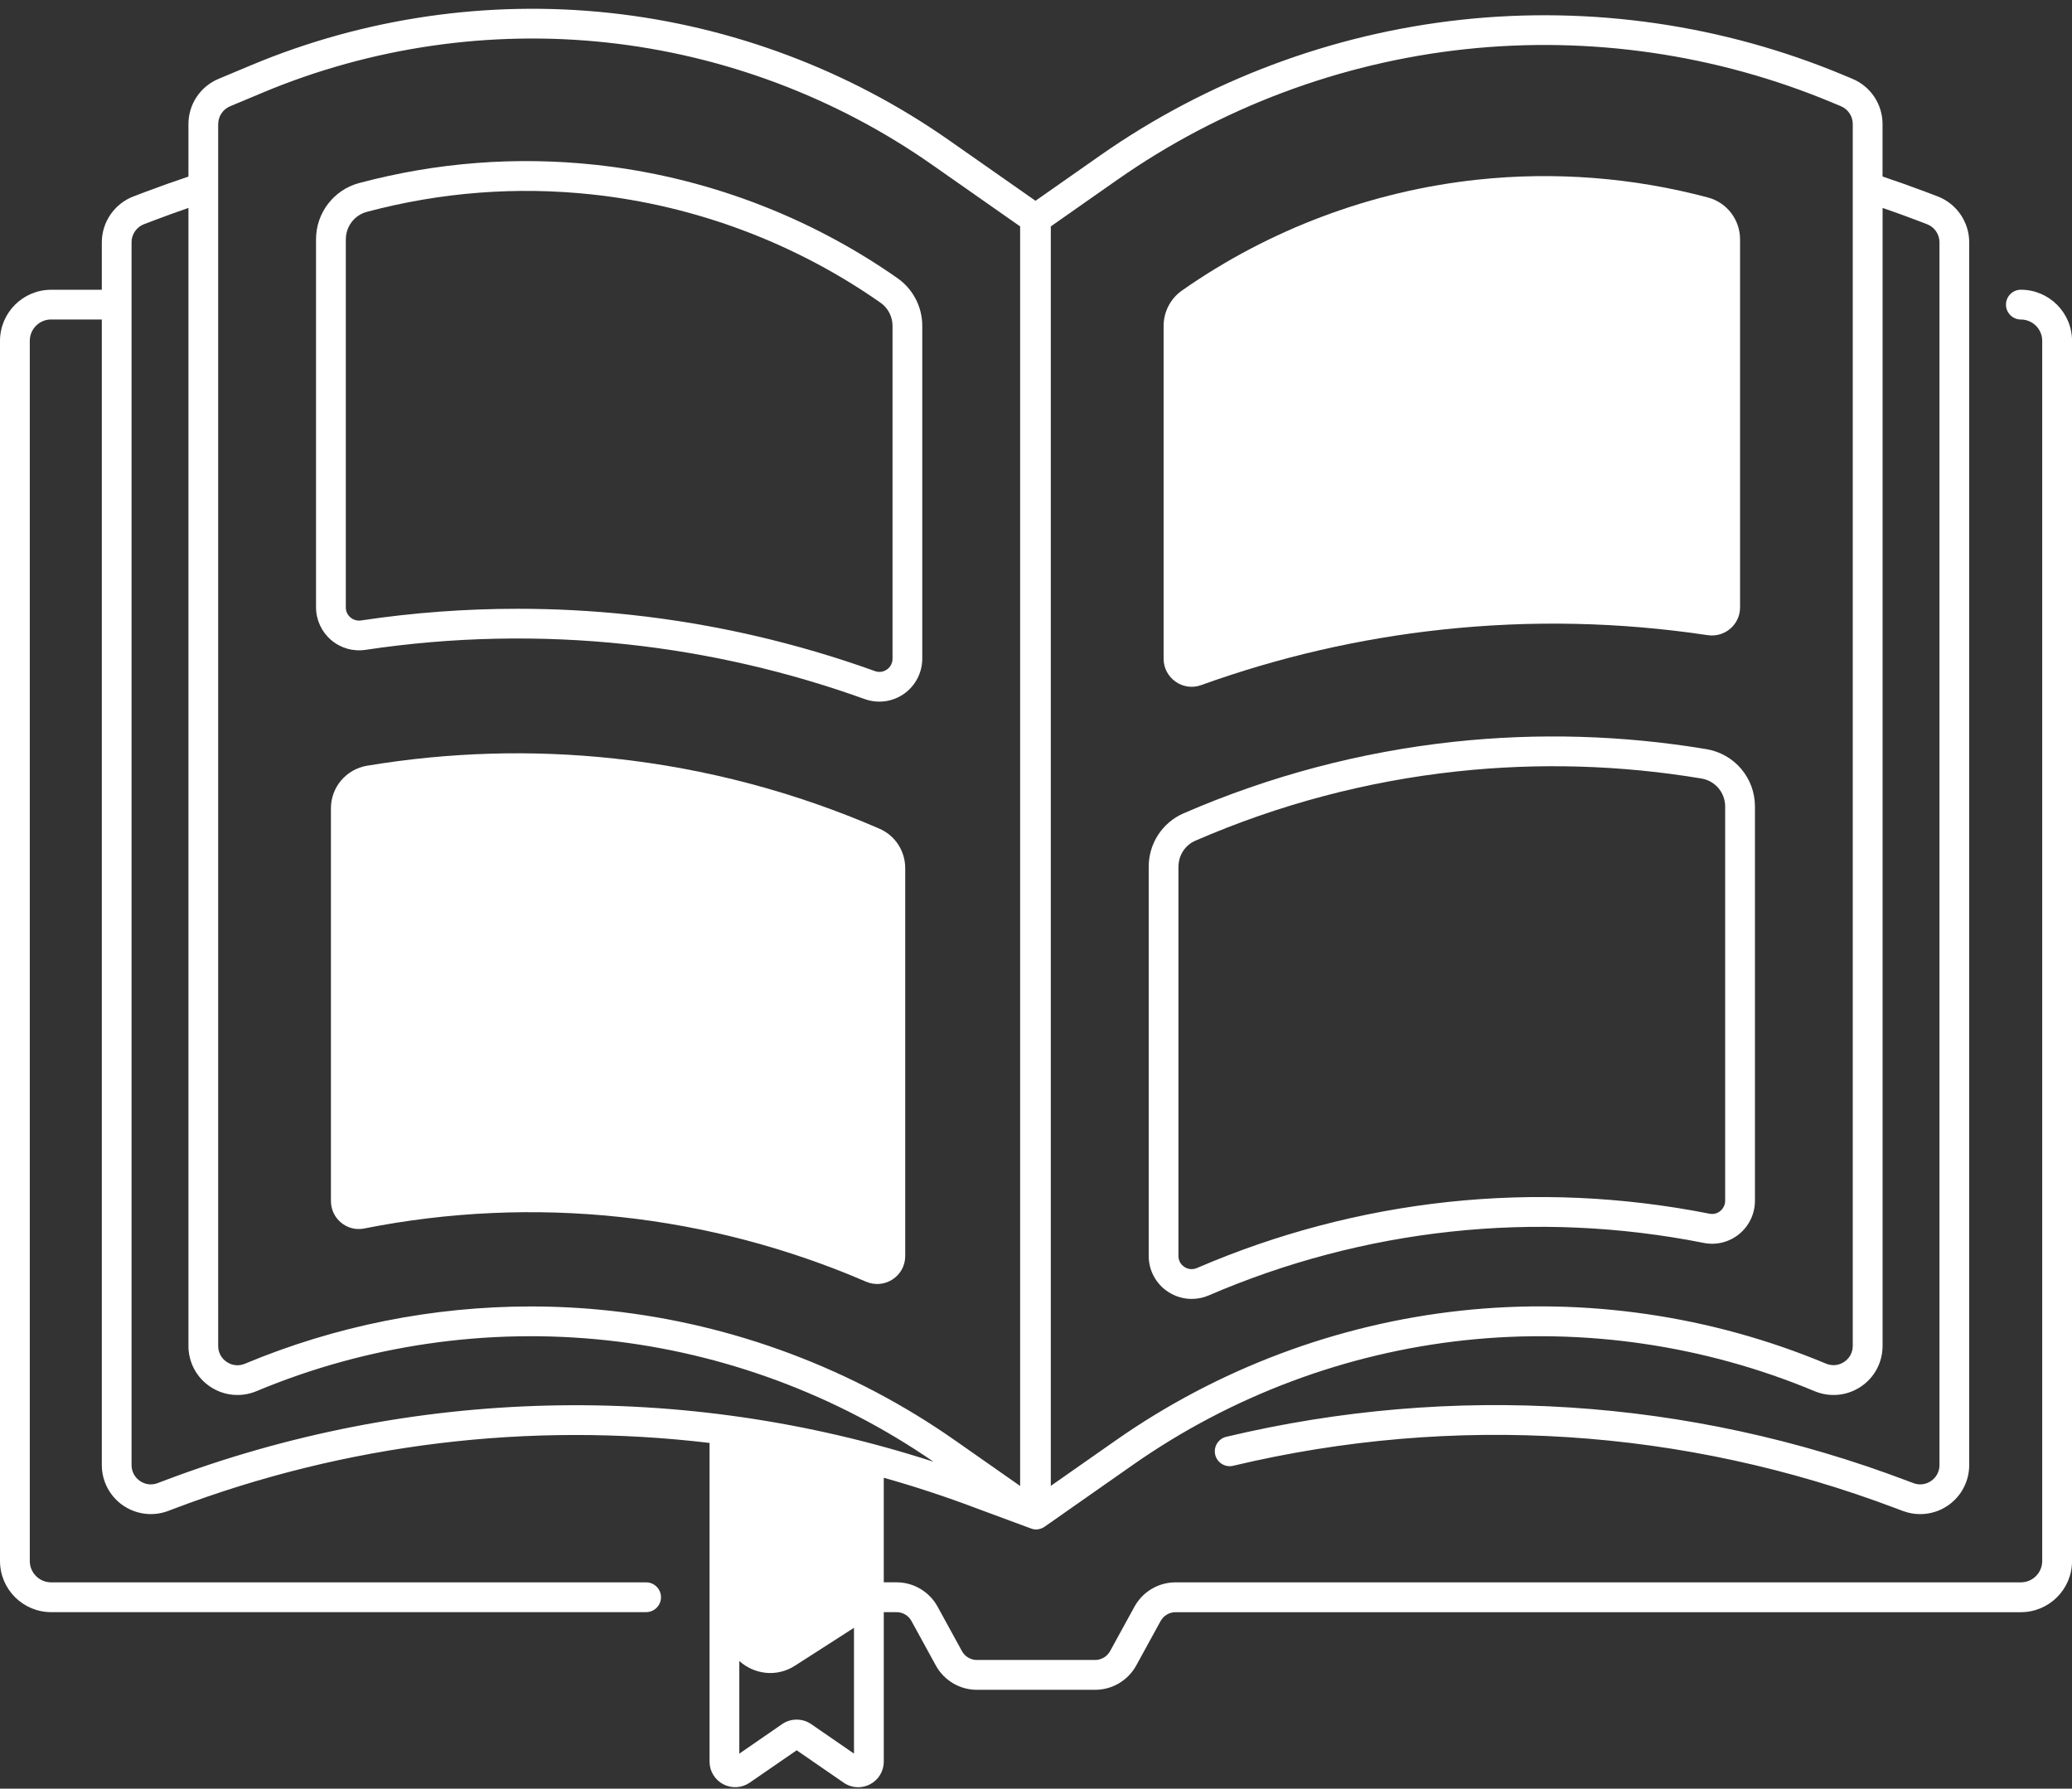
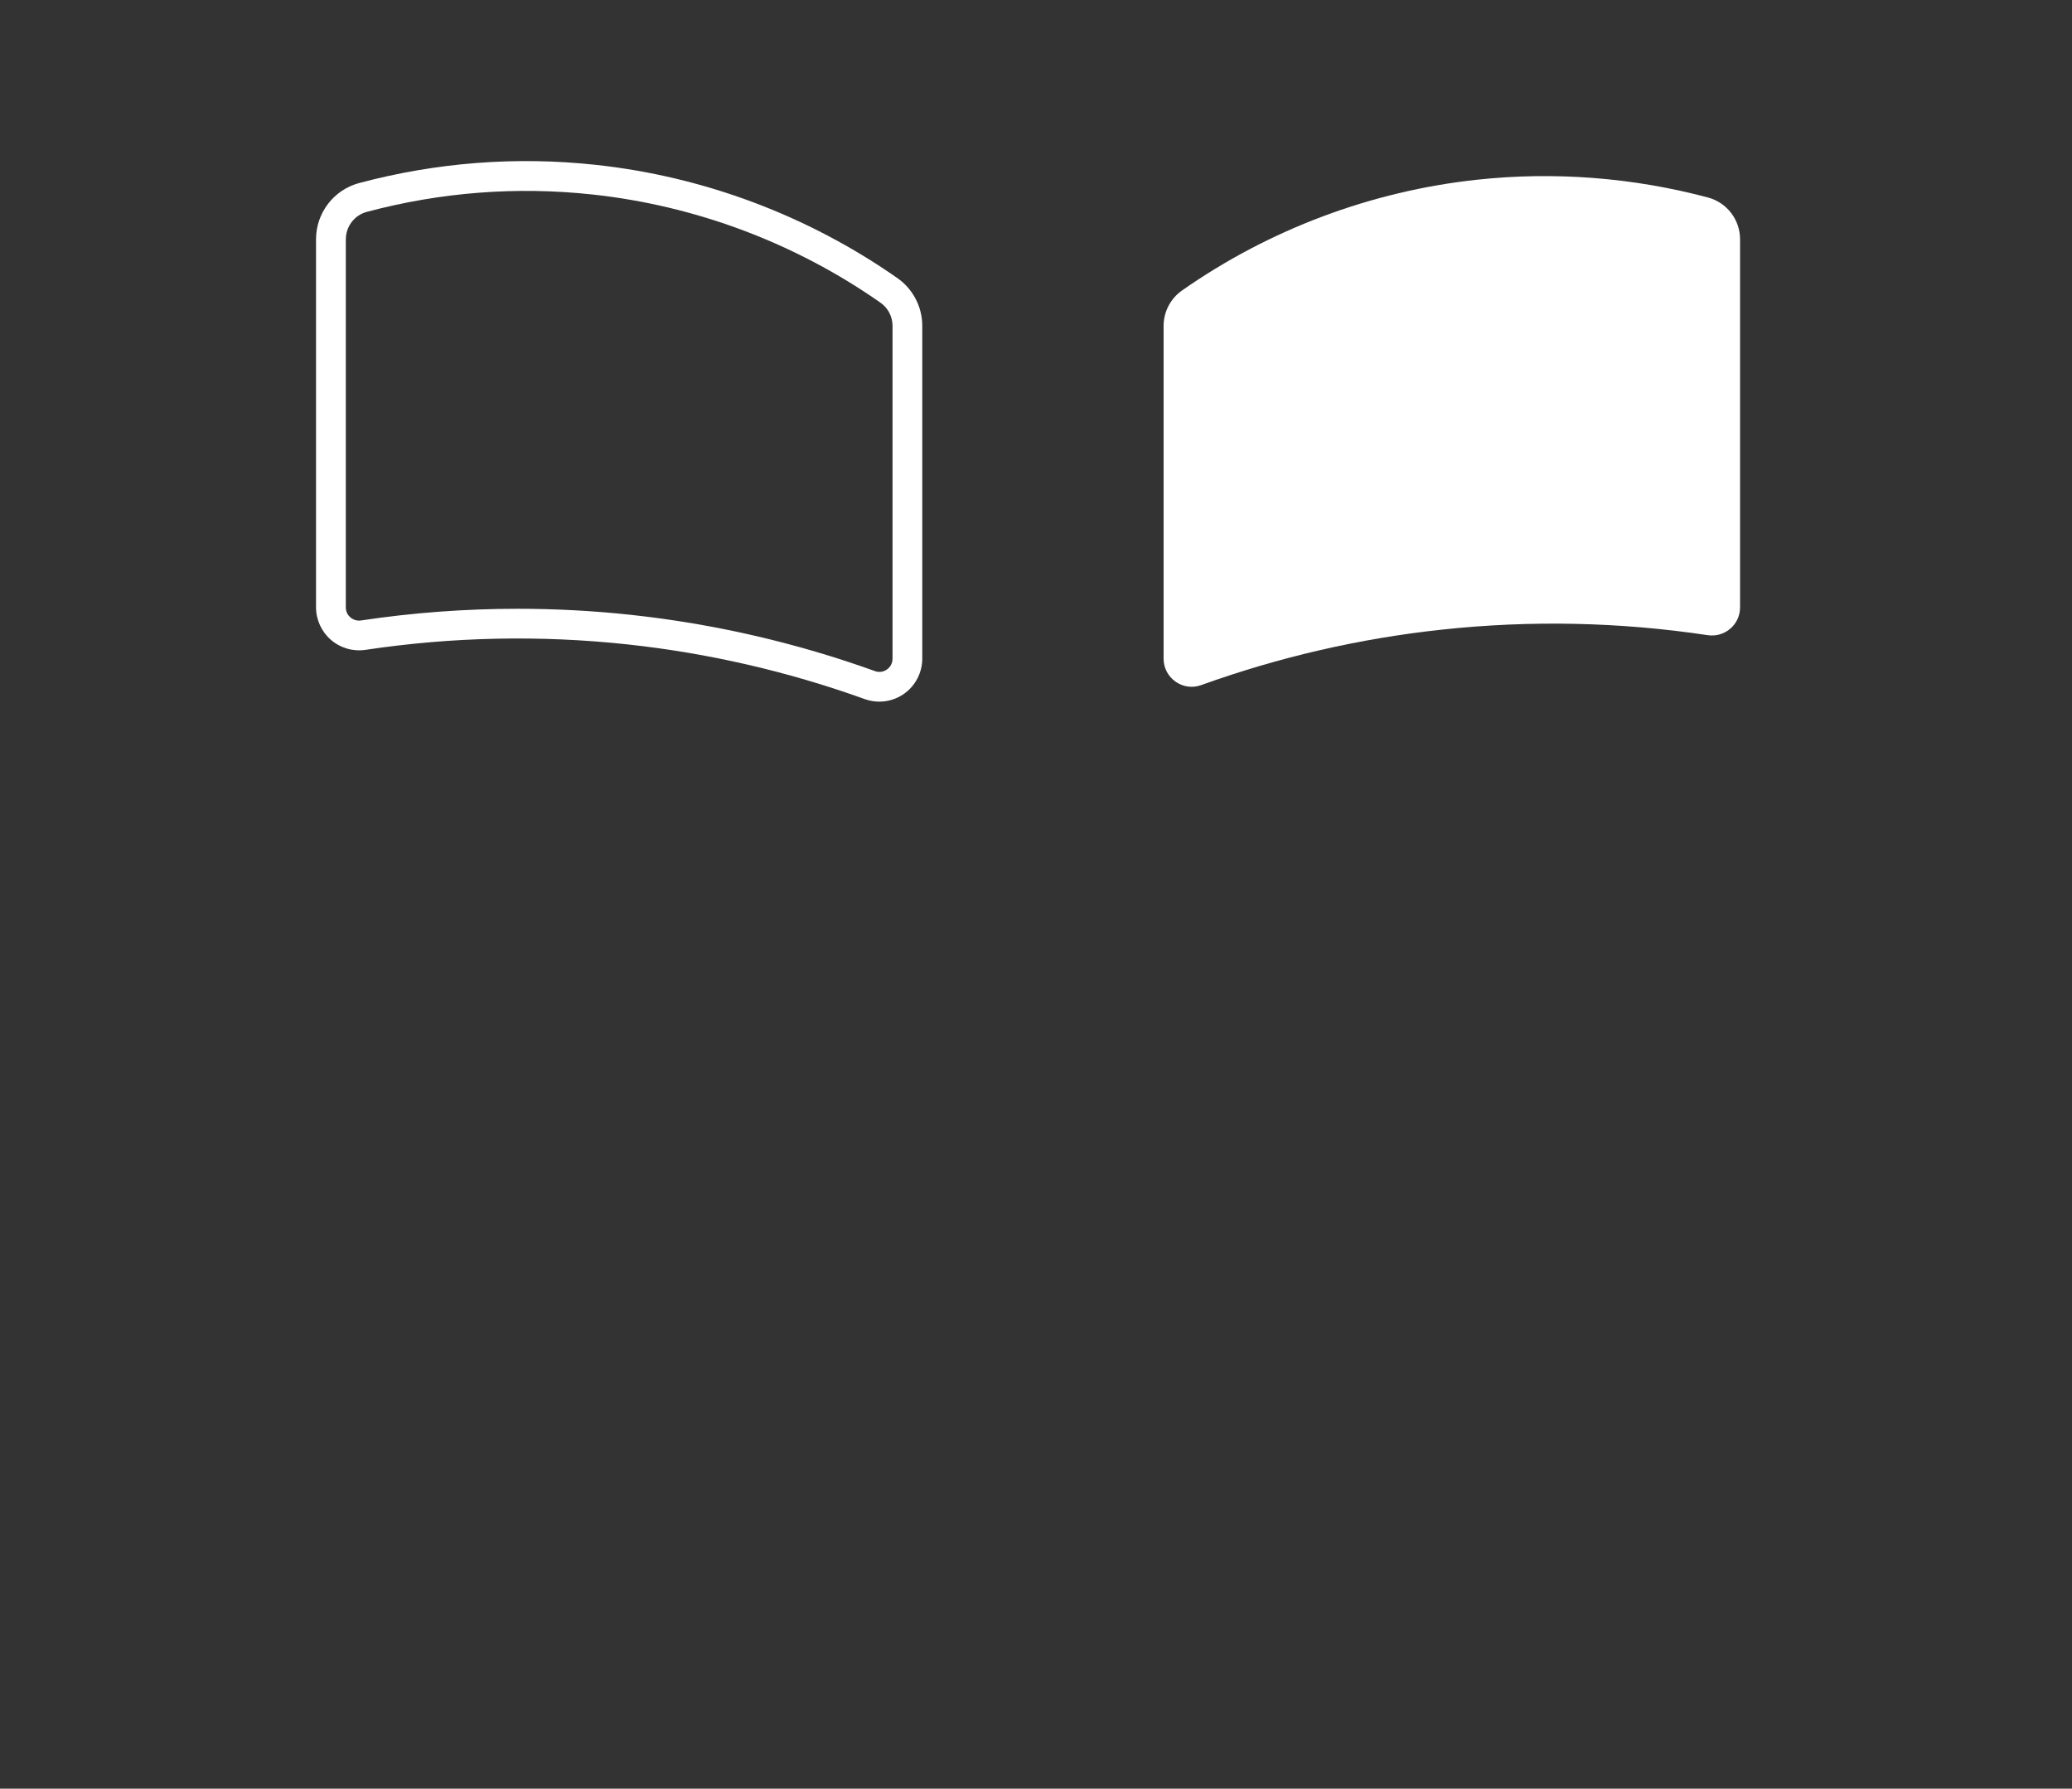
<svg xmlns="http://www.w3.org/2000/svg" fill="#ffffff" height="420.3" preserveAspectRatio="xMidYMid meet" version="1" viewBox="12.5 45.0 487.0 420.3" width="487" zoomAndPan="magnify">
  <rect x="12.5" y="45.0" width="487.0" height="420.3" fill="#333333" stroke="none" />
  <g id="change1_1">
-     <path d="M487.48,113.08c-1.93,0-3.5,1.57-3.5,3.5s1.57,3.5,3.5,3.5c2.77,0,5.02,2.25,5.02,5.02V411.8c0,2.77-2.25,5.02-5.02,5.02 H288.8c-4.02,0-7.72,2.19-9.66,5.72l-5.72,10.43c-0.71,1.29-2.06,2.09-3.52,2.09h-27.79c-1.47,0-2.82-0.8-3.52-2.09l-5.72-10.44 c-1.94-3.53-5.64-5.72-9.66-5.72h-2.99v-24.57c7.37,2.08,14.68,4.48,21.9,7.22c0,0,12.55,4.65,12.56,4.65 c0.42,0.17,0.86,0.28,1.31,0.28c0.71,0,1.41-0.21,2.01-0.63l20.84-14.59c23.01-16.11,49.93-26.22,77.86-29.23 c27.92-3.01,56.39,1.13,82.3,11.96c3.57,1.49,7.62,1.1,10.84-1.04c3.22-2.14,5.14-5.73,5.14-9.6V93.86 c2.54,0.88,5.07,1.78,7.57,2.73l2.87,1.09c1.75,0.66,2.93,2.37,2.93,4.24v287.34c0,1.51-0.71,2.87-1.96,3.73 c-1.24,0.86-2.77,1.05-4.18,0.51l-1.54-0.58c-51.29-19.42-106.6-22.99-159.95-10.3c-1.88,0.45-3.04,2.33-2.6,4.21 c0.45,1.88,2.33,3.04,4.21,2.6c51.99-12.37,105.88-8.9,155.86,10.03l1.54,0.58c1.32,0.5,2.71,0.75,4.08,0.75 c2.31,0,4.6-0.69,6.55-2.04c3.12-2.15,4.98-5.7,4.98-9.49V101.92c0-4.76-2.99-9.1-7.45-10.78l-2.87-1.09 c-3.31-1.25-6.68-2.44-10.05-3.57V74.16c0-4.66-2.78-8.84-7.08-10.64l-2.01-0.84c-28.28-11.83-59.34-16.34-89.81-13.05 c-30.48,3.29-59.86,14.31-84.97,31.89l-15.22,10.66l-20.33-14.23c-23.55-16.49-51.11-26.83-79.69-29.91 c-28.58-3.08-57.71,1.15-84.23,12.24l-7.76,3.25c-4.3,1.8-7.08,5.98-7.08,10.64v12.32c-3.36,1.13-6.73,2.32-10.04,3.57l-2.87,1.09 c-4.45,1.69-7.45,6.02-7.45,10.78v11.16H24.52c-6.63,0-12.02,5.39-12.02,12.02V411.8c0,6.63,5.39,12.02,12.02,12.02h139.84 c1.93,0,3.5-1.57,3.5-3.5s-1.57-3.5-3.5-3.5H24.52c-2.77,0-5.02-2.25-5.02-5.02V125.09c0-2.77,2.25-5.02,5.02-5.02h11.91v269.18 c0,3.79,1.86,7.34,4.98,9.49c3.12,2.15,7.1,2.64,10.64,1.29l1.53-0.58c40.38-15.29,83.48-20.42,125.69-15.39v74.87 c0,2.24,1.23,4.28,3.22,5.33c1.99,1.04,4.37,0.9,6.21-0.37l11.05-7.61l11.04,7.61c1.03,0.71,2.22,1.07,3.41,1.07 c0.96,0,1.92-0.23,2.8-0.69c1.99-1.04,3.22-3.08,3.22-5.33v-35.12h2.99c1.47,0,2.82,0.8,3.52,2.09l5.72,10.44 c1.94,3.53,5.64,5.72,9.66,5.72h27.79c4.02,0,7.72-2.19,9.66-5.72l5.72-10.43c0.71-1.29,2.06-2.09,3.52-2.09h198.69 c6.63,0,12.02-5.39,12.02-12.02V125.09C499.5,118.47,494.11,113.08,487.48,113.08z M259.49,98.19l15.63-10.95 c24.14-16.91,52.4-27.51,81.7-30.67c29.3-3.16,59.17,1.18,86.36,12.55l2.01,0.84c1.69,0.71,2.78,2.35,2.78,4.18v287.11 c0,1.54-0.74,2.92-2.02,3.77c-1.28,0.85-2.83,1-4.26,0.41c-27-11.29-56.66-15.6-85.75-12.46c-29.1,3.14-57.15,13.67-81.13,30.45 l-15.33,10.73V98.19z M63.79,74.16c0-1.83,1.09-3.47,2.78-4.18l7.76-3.25c25.44-10.64,53.37-14.7,80.78-11.74 c27.41,2.96,53.84,12.88,76.42,28.69l20.74,14.52v295.97l-15.33-10.73c-23.98-16.79-52.03-27.32-81.13-30.45 c-6.17-0.67-12.36-1-18.55-1c-23,0-45.92,4.56-67.2,13.46c-1.42,0.59-2.97,0.45-4.26-0.41c-1.28-0.85-2.02-2.23-2.02-3.77V74.16z M213.22,457.06l-10.06-6.93c-2.04-1.41-4.79-1.41-6.83,0l-10.06,6.94V435.3c3.39,3.07,8.66,3.94,13.07,1.11l13.88-8.91V457.06z M51.09,392.92l-1.53,0.58c-1.42,0.54-2.94,0.35-4.18-0.51c-1.24-0.86-1.96-2.22-1.96-3.73V101.92c0-1.87,1.18-3.58,2.93-4.24 l2.87-1.09c2.5-0.95,5.03-1.85,7.57-2.73v267.4c0,3.87,1.92,7.46,5.14,9.6c3.22,2.14,7.27,2.53,10.84,1.04 c25.91-10.84,54.37-14.97,82.3-11.96c27.52,2.97,54.05,12.83,76.84,28.54C172.98,369.4,109.29,370.88,51.09,392.92z" />
-     <path d="M287.04,348.55c1.68,1.1,3.61,1.67,5.55,1.67c1.36,0,2.73-0.27,4.02-0.83c18.17-7.83,37.31-12.87,56.88-14.98 c19.82-2.14,39.83-1.24,59.47,2.65c2.96,0.59,5.99-0.18,8.32-2.09c2.35-1.93,3.7-4.78,3.7-7.83v-92.63 c0-6.71-4.81-12.38-11.44-13.48c-19.61-3.27-39.56-3.85-59.29-1.73c-21.91,2.36-43.3,8.02-63.57,16.82 c-4.97,2.16-8.19,7.08-8.19,12.52v91.48C282.49,343.53,284.19,346.68,287.04,348.55z M289.49,248.64c0-2.66,1.56-5.05,3.98-6.1 c19.62-8.52,40.32-14,61.53-16.28c19.1-2.06,38.41-1.49,57.39,1.67c3.24,0.54,5.59,3.31,5.59,6.58v92.63 c0,0.94-0.42,1.82-1.14,2.42c-0.42,0.34-1.3,0.88-2.52,0.64c-20.34-4.03-41.06-4.96-61.59-2.75c-20.27,2.19-40.08,7.4-58.9,15.51 c-0.99,0.42-2.06,0.33-2.96-0.26c-0.88-0.58-1.39-1.52-1.39-2.58V248.64z" />
    <path d="M90.29,195.36c2.24,1.93,5.2,2.78,8.13,2.34c20.39-3.06,41.1-3.49,61.56-1.28c19.02,2.05,37.79,6.38,55.79,12.86 c1.11,0.4,2.26,0.59,3.4,0.59c2.05,0,4.08-0.62,5.8-1.83c2.69-1.89,4.3-4.99,4.3-8.28v-78.2c0-4.45-2.18-8.64-5.82-11.19 c-20.98-14.69-45.52-23.9-70.98-26.64c-18.65-2.01-37.35-0.57-55.55,4.28c-5.97,1.59-10.14,7.02-10.14,13.21v86.5 C86.79,190.66,88.07,193.45,90.29,195.36z M93.79,101.22c0-3.02,2.03-5.67,4.94-6.44c17.37-4.63,35.2-6,53-4.08 c24.29,2.62,47.7,11.41,67.71,25.42c1.78,1.24,2.84,3.28,2.84,5.45v78.2c0,1.03-0.48,1.96-1.32,2.55c-0.83,0.58-1.85,0.72-2.8,0.38 c-18.53-6.67-37.84-11.12-57.42-13.23c-8.82-0.95-17.68-1.42-26.55-1.42c-12.3,0-24.61,0.91-36.81,2.74 c-0.92,0.14-1.82-0.12-2.53-0.72c-0.4-0.34-1.07-1.11-1.07-2.34V101.22z" />
    <path d="M294.81,205.99c18.27-6.58,37.22-10.96,56.6-13.04c20.85-2.25,41.78-1.8,62.46,1.3c4.01,0.6,7.61-2.47,7.61-6.52v-86.5 c0-4.6-3.09-8.64-7.54-9.82c-17.63-4.7-36.08-6.14-54.28-4.18c-24.87,2.68-48.85,11.68-69.34,26.03c-2.71,1.9-4.33,5.01-4.33,8.32 v78.2C285.99,204.33,290.52,207.54,294.81,205.99z" />
-     <path d="M219.21,239.73c-19.87-8.63-40.79-14.17-62.32-16.49c-19.41-2.09-38.89-1.51-58.12,1.69c-4.89,0.82-8.49,5.04-8.49,9.99 v92.29c0,4.13,3.76,7.27,7.81,6.46c19.79-3.93,40.16-4.86,60.3-2.69c19.89,2.14,39.36,7.3,57.67,15.19c4.35,1.87,9.2-1.29,9.2-6.03 v-91.13C225.27,244.99,222.9,241.33,219.21,239.73z" />
  </g>
</svg>